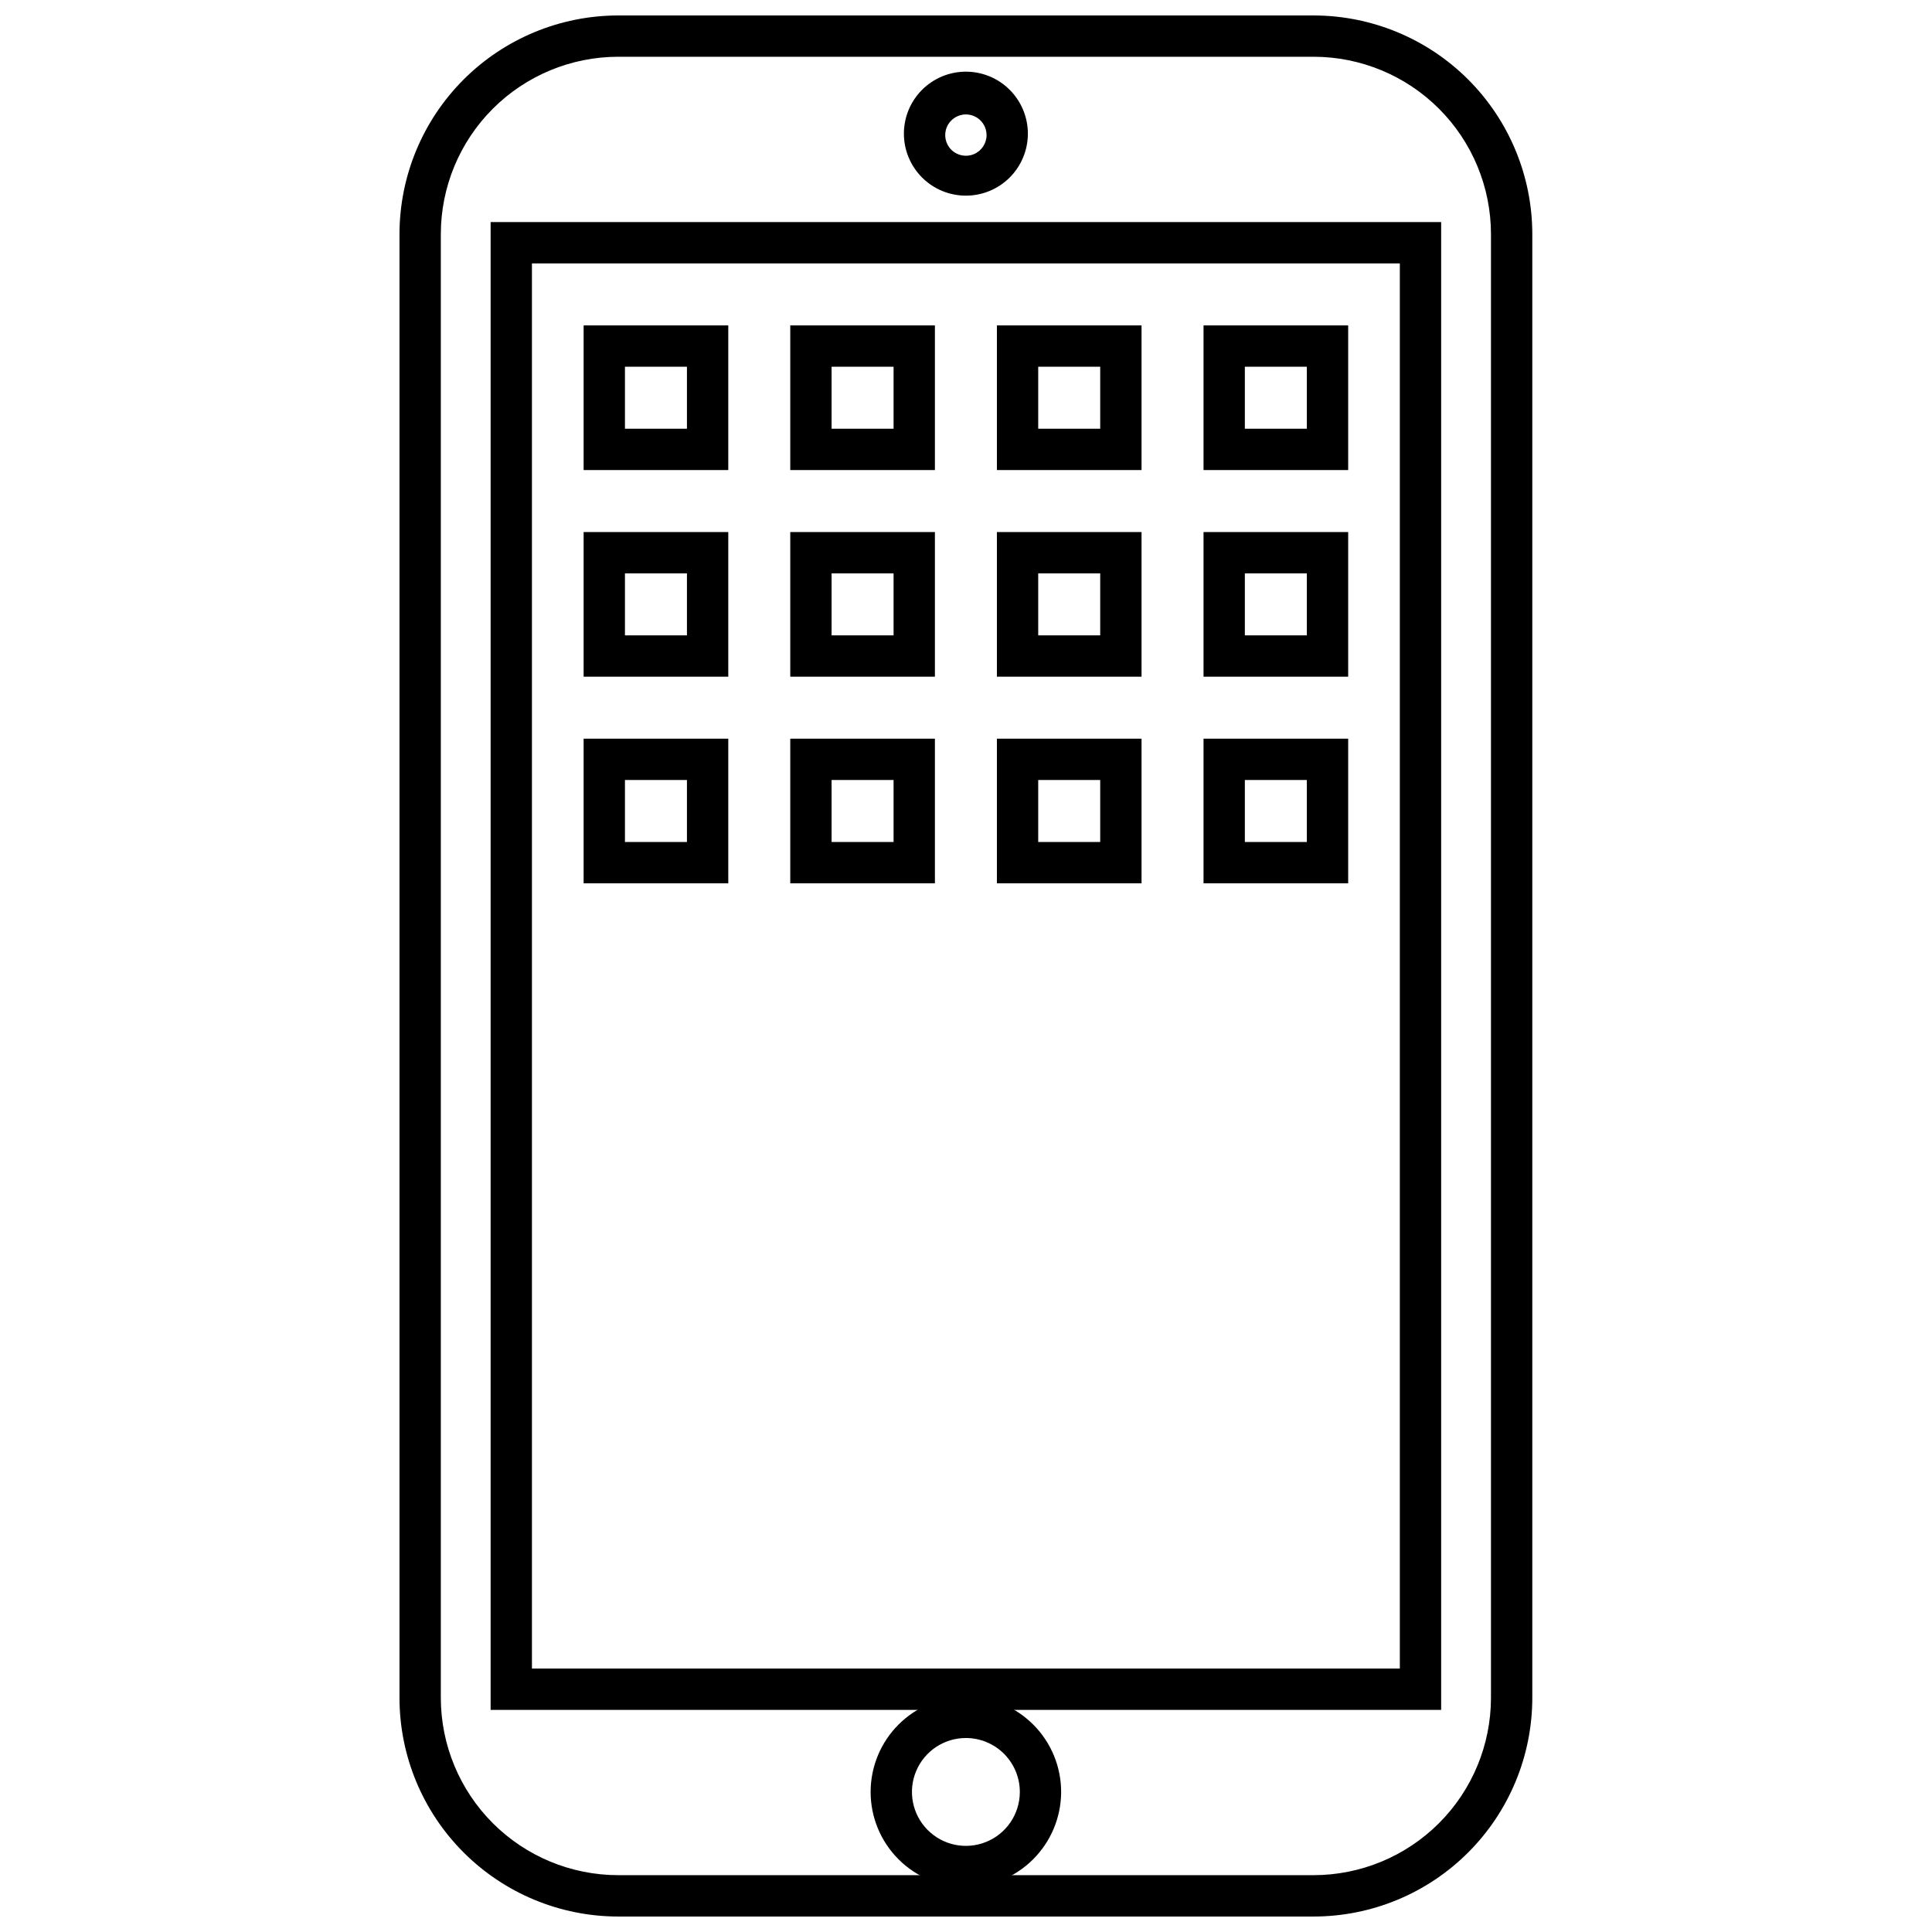
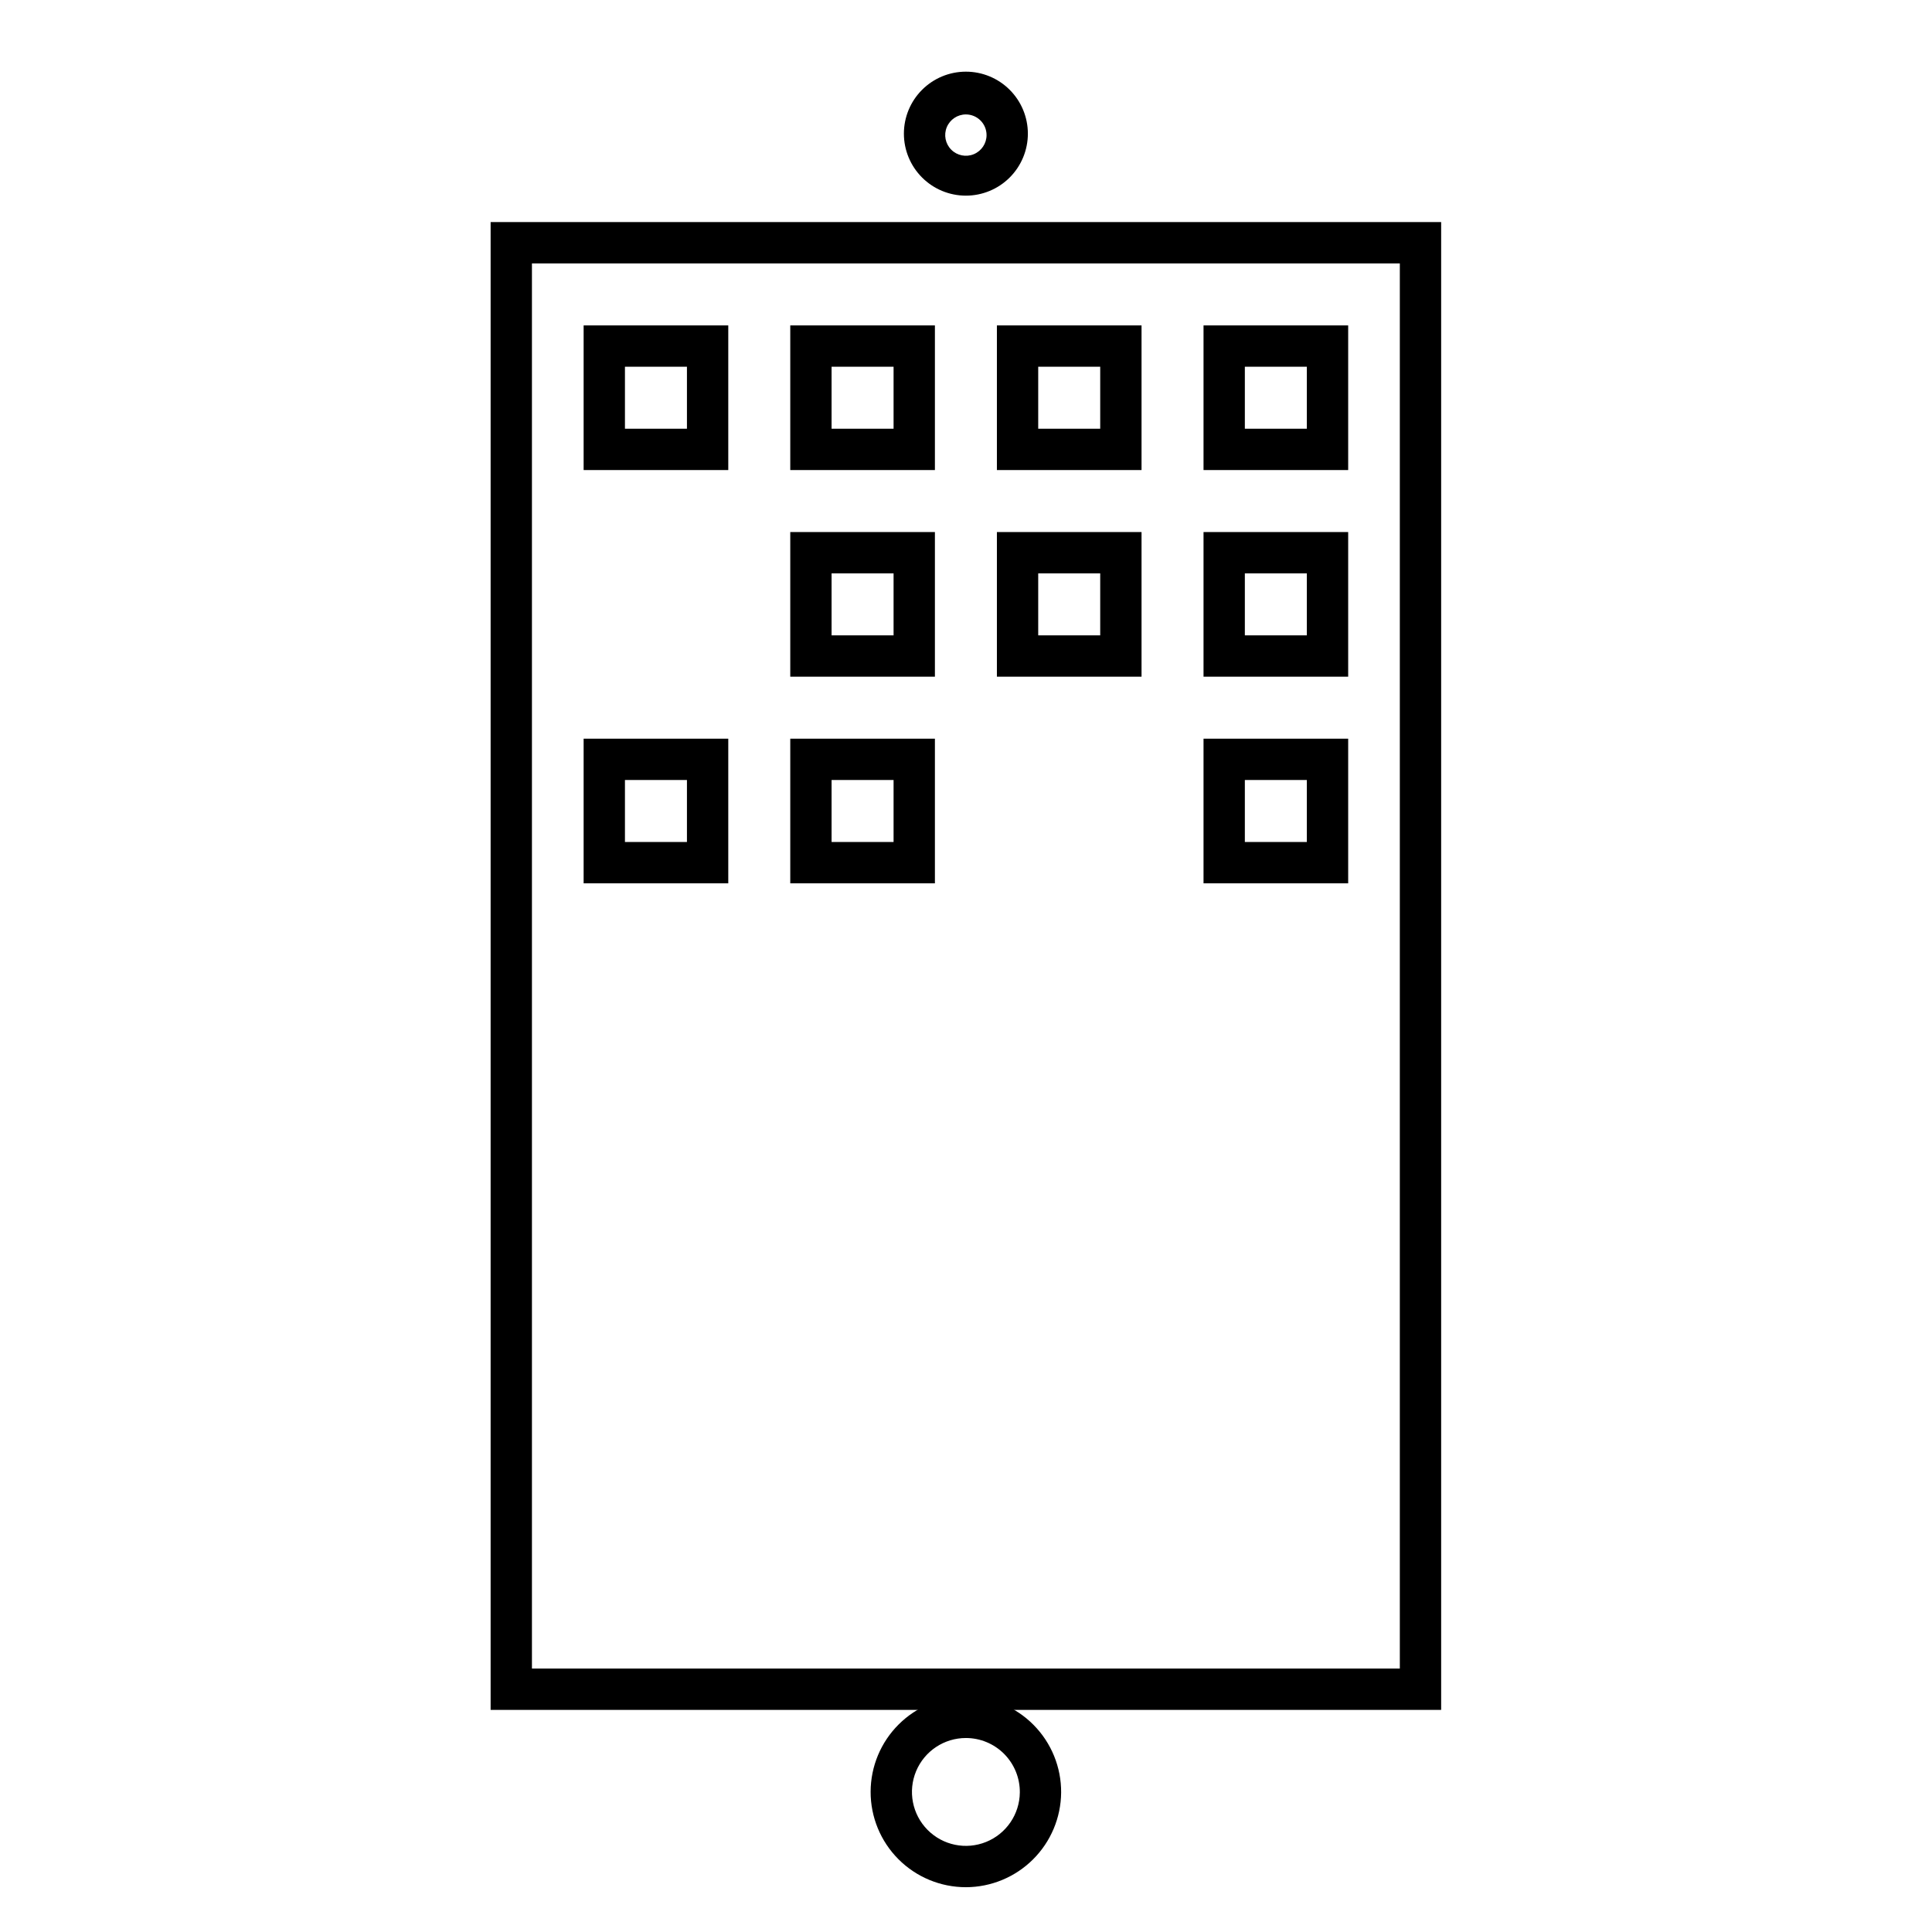
<svg xmlns="http://www.w3.org/2000/svg" width="800px" height="800px" version="1.1" viewBox="144 144 512 512">
  <defs>
    <clipPath id="a">
-       <path d="m249 148.09h302v503.81h-302z" />
+       <path d="m249 148.09h302h-302z" />
    </clipPath>
  </defs>
  <g clip-path="url(#a)">
    <path d="m492.14 651.9h-184.33c-15.363-0.012-30.09-6.121-40.953-16.984s-16.973-25.59-16.988-40.953v-387.93c0.016-15.359 6.125-30.09 16.988-40.953 10.863-10.859 25.59-16.969 40.953-16.984h184.33c15.359 0.016 30.09 6.125 40.949 16.984 10.863 10.863 16.973 25.594 16.988 40.953v387.93c-0.016 15.363-6.125 30.09-16.988 40.953-10.859 10.863-25.59 16.973-40.949 16.984zm-184.33-492.86c-12.457 0.016-24.402 4.969-33.211 13.777-8.809 8.809-13.762 20.75-13.777 33.207v387.93c0.016 12.457 4.969 24.398 13.777 33.207s20.754 13.766 33.211 13.777h184.33c12.457-0.012 24.398-4.969 33.207-13.777s13.762-20.75 13.777-33.207v-387.93c-0.016-12.457-4.969-24.398-13.777-33.207-8.809-8.809-20.75-13.762-33.207-13.777z" />
  </g>
  <path d="m525.92 597.14h-251.9v-394.29h251.9zm-240.95-10.953h230v-372.38h-230v372.38z" />
  <path d="m399.97 644.13c-6.707-0.004-13.137-2.668-17.871-7.414-4.738-4.746-7.391-11.184-7.375-17.887 0.016-6.707 2.695-13.129 7.453-17.855 4.754-4.727 11.195-7.363 17.902-7.336 6.703 0.027 13.121 2.723 17.836 7.492 4.715 4.766 7.344 11.211 7.297 17.918-0.055 6.66-2.738 13.031-7.465 17.727-4.727 4.699-11.117 7.34-17.777 7.356zm0-39.539c-5.766 0-10.969 3.465-13.191 8.785-2.219 5.32-1.027 11.457 3.027 15.555 4.055 4.102 10.172 5.363 15.52 3.203 5.344-2.16 8.871-7.32 8.938-13.086 0.043-3.82-1.445-7.496-4.129-10.215-2.688-2.715-6.348-4.242-10.164-4.242z" />
  <path d="m399.97 195.85c-4.359 0-8.539-1.73-11.617-4.812-3.082-3.082-4.812-7.262-4.812-11.617 0-4.359 1.73-8.535 4.812-11.617 3.078-3.082 7.258-4.812 11.617-4.812 4.356 0 8.535 1.73 11.613 4.812 3.082 3.082 4.812 7.258 4.812 11.617 0 4.356-1.73 8.535-4.812 11.617-3.078 3.082-7.258 4.812-11.613 4.812zm0-21.52v-0.004c-2.215 0-4.215 1.336-5.062 3.383-0.848 2.043-0.379 4.398 1.188 5.965s3.922 2.035 5.969 1.188 3.383-2.844 3.383-5.059c0-1.453-0.578-2.844-1.605-3.871-1.027-1.027-2.422-1.605-3.871-1.605z" />
  <path d="m337 268.57h-38.332v-38.332h38.332zm-27.383-10.953h16.43v-16.43h-16.43z" />
  <path d="m391.76 268.57h-38.332v-38.332h38.332zm-27.383-10.953h16.43v-16.43h-16.43z" />
  <path d="m446.52 268.57h-38.332v-38.332h38.332zm-27.383-10.953h16.43v-16.43h-16.43z" />
  <path d="m501.28 268.57h-38.332v-38.332h38.332zm-27.383-10.953h16.43v-16.43h-16.43z" />
-   <path d="m337 323.33h-38.332v-38.332h38.332zm-27.383-10.953h16.43v-16.43h-16.43z" />
  <path d="m391.76 323.33h-38.332v-38.332h38.332zm-27.383-10.953h16.43v-16.43h-16.43z" />
  <path d="m446.52 323.33h-38.332v-38.332h38.332zm-27.383-10.953h16.43v-16.43h-16.43z" />
  <path d="m501.28 323.33h-38.332v-38.332h38.332zm-27.383-10.953h16.43v-16.43h-16.43z" />
  <path d="m337 378.09h-38.332v-38.332h38.332zm-27.383-10.953h16.43v-16.43h-16.43z" />
  <path d="m391.76 378.09h-38.332v-38.332h38.332zm-27.383-10.953h16.43v-16.43h-16.43z" />
-   <path d="m446.52 378.09h-38.332v-38.332h38.332zm-27.383-10.953h16.43v-16.43h-16.43z" />
  <path d="m501.28 378.09h-38.332v-38.332h38.332zm-27.383-10.953h16.43v-16.43h-16.43z" />
</svg>